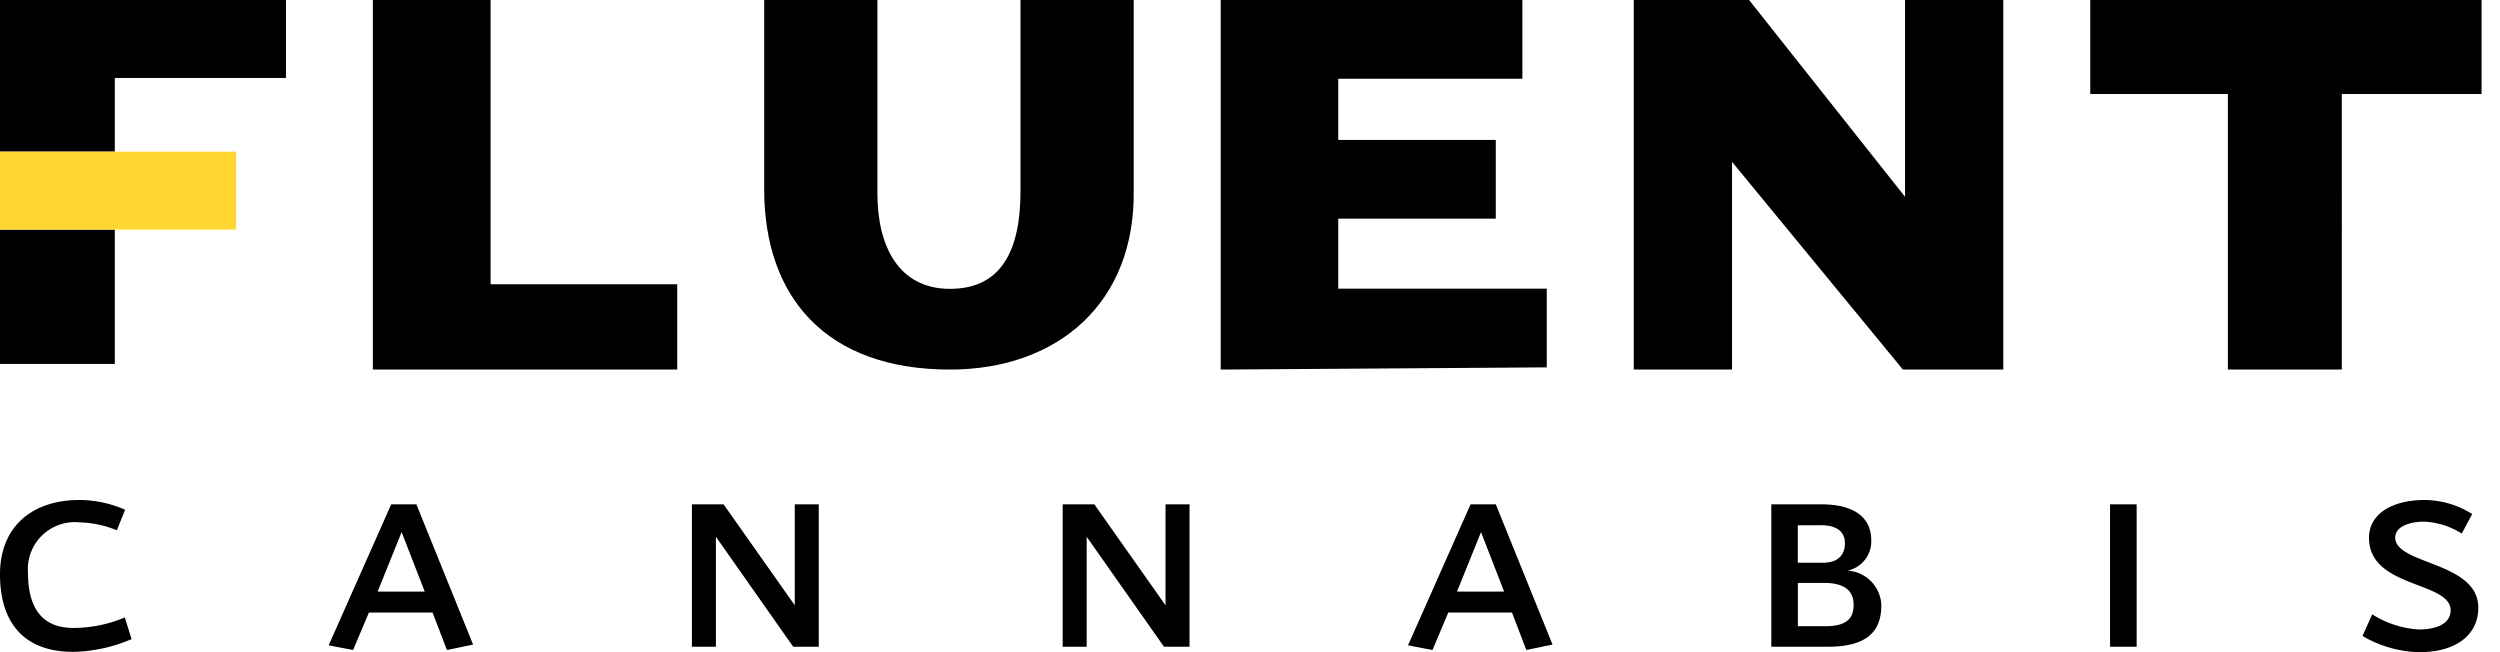
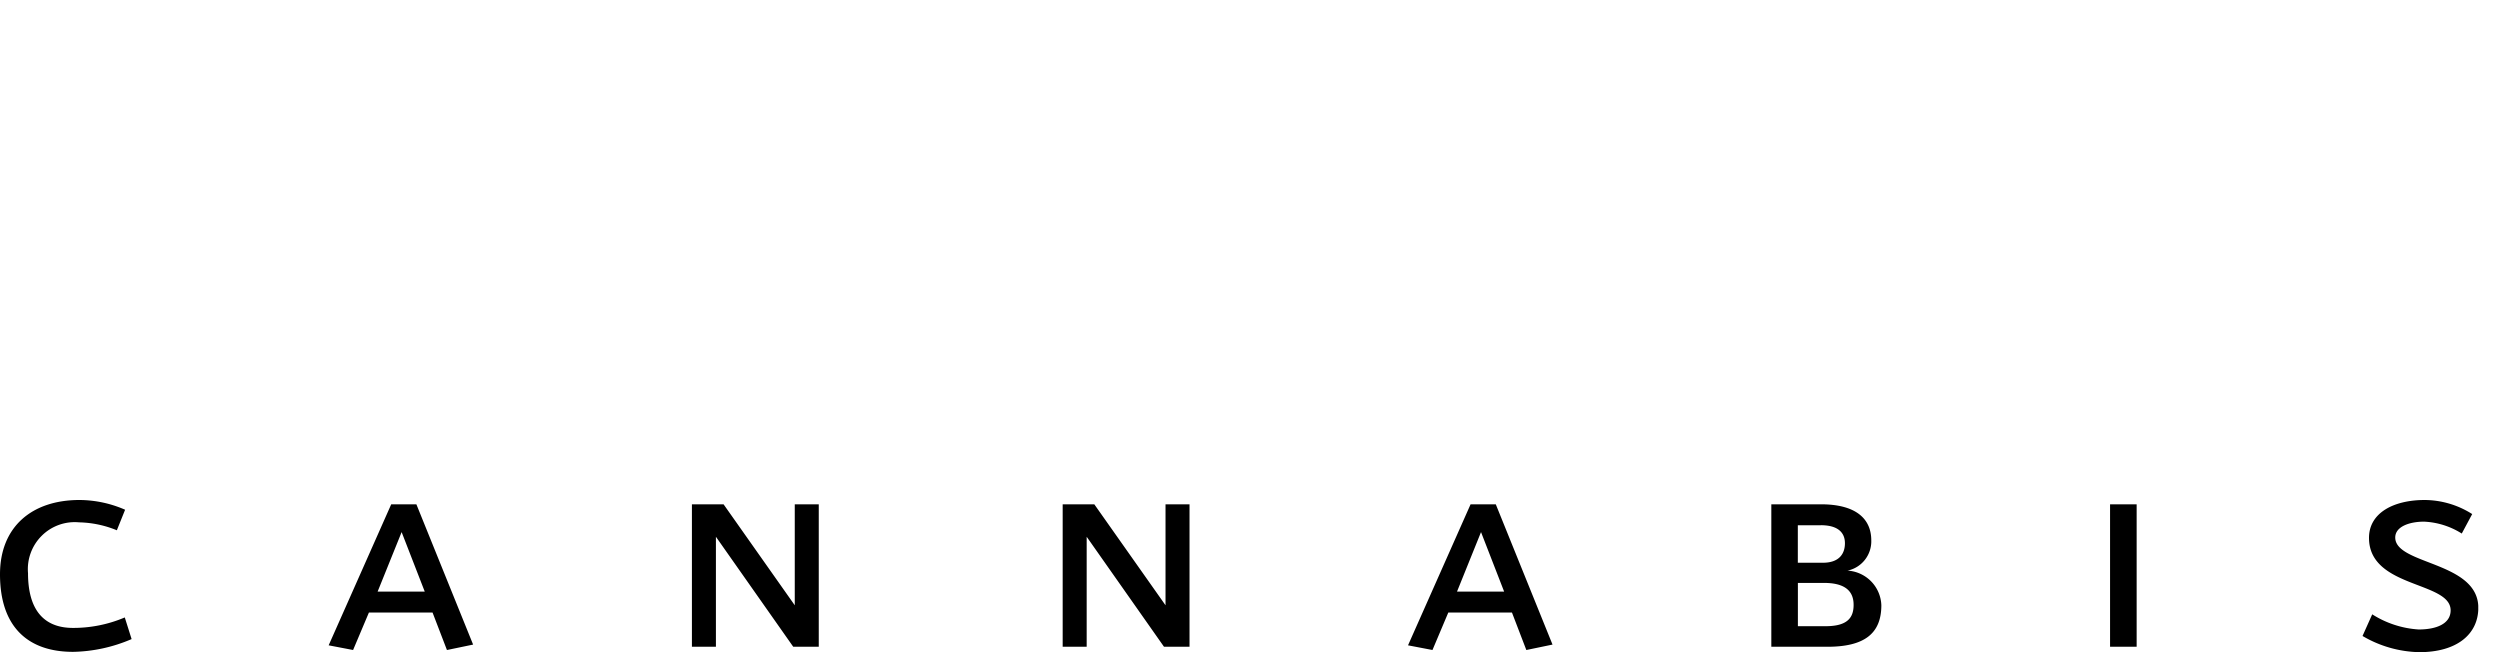
<svg xmlns="http://www.w3.org/2000/svg" viewBox="0 0 115 30" fill="none">
-   <path d="M0 10.563v6.178h5.281v-6.178H0ZM0 0v6.975h5.281V3.587h7.873V0H0Z" fill="#000" />
-   <path d="M5.282 6.976h5.58v3.587H0V6.976h5.282Z" fill="#FFD731" />
-   <path d="M17.152 17V0h5.416v13.077h8.584V17h-14ZM43.7 17c-5.699 0-8.548-3.322-8.548-8.305V0h5.208v8.89c0 2.443.982 4.397 3.34 4.397 2.358 0 3.243-1.758 3.243-4.494V0h5.207v8.695C52.25 13.971 48.613 17 43.7 17Zm12.452 0V0H70.03v3.621h-8.47v2.817h7.246v3.621H61.56v3.22h9.591v3.62l-15 .101Zm31.382 0-7.861-9.556V17h-4.52V0h5.305l7.174 9.053V0h4.52v17h-4.618Zm20.19-12.675V17h-5.242V4.325h-6.33V0h18v4.325h-6.428Z" fill="#000" />
  <g clip-path="url(#a)" fill="#000">
    <path d="M3.358 29.985C1.29 29.985 0 28.84 0 26.418 0 24.228 1.472 23 3.655 23a5.282 5.282 0 0 1 2.1.448l-.38.945a4.805 4.805 0 0 0-1.736-.365 2.15 2.15 0 0 0-1.72.618 2.163 2.163 0 0 0-.63 1.72c0 1.611.662 2.518 2.069 2.518a6.04 6.04 0 0 0 2.382-.482l.314.996c-.852.37-1.768.57-2.696.587Zm17.201-.085-.662-1.724H16.97l-.728 1.724-1.124-.215 2.878-6.487h1.157l2.61 6.453-1.203.25Zm-2.084-5.424-1.104 2.737h2.167l-1.063-2.737Zm18.014 5.275-3.557-5.06v5.06h-1.104v-6.553h1.456l3.275 4.645v-4.645h1.104v6.553H36.49Zm17.055 0-3.557-5.06v5.06h-1.104v-6.553h1.455l3.276 4.645v-4.645h1.104v6.553h-1.175Zm16.667.149-.661-1.724h-2.928l-.728 1.724-1.125-.215 2.878-6.487h1.159l2.61 6.453-1.205.25Zm-2.084-5.424-1.104 2.737h2.167l-1.063-2.737Zm15.934 5.275h-2.58v-6.553h2.282c1.67 0 2.316.713 2.316 1.658a1.379 1.379 0 0 1-1.092 1.393 1.652 1.652 0 0 1 1.555 1.593c0 1.312-.794 1.909-2.48 1.909Zm-.3-5.59H82.7v1.725h1.157c.745 0 1.01-.415 1.01-.896 0-.481-.31-.83-1.105-.83h-.003Zm.132 2.654h-1.19v1.99h1.273c.976 0 1.29-.365 1.29-.978.003-.747-.543-1.013-1.37-1.013l-.003.001Zm13.17 2.936v-6.553h1.223v6.553h-1.224Zm14.223.249a5.353 5.353 0 0 1-2.61-.745l.446-.996a4.511 4.511 0 0 0 2.135.697c.827 0 1.472-.266 1.472-.88 0-1.344-3.755-1.012-3.755-3.334 0-1.145 1.124-1.742 2.564-1.742.774.006 1.53.23 2.183.647l-.48.896a3.528 3.528 0 0 0-1.736-.547c-.646 0-1.324.215-1.324.73 0 1.26 3.822 1.094 3.822 3.234-.004 1.211-.98 2.04-2.717 2.04Z" />
  </g>
  <defs>
    <clipPath id="a">
      <path fill="#fff" transform="translate(0 23)" d="M0 0h114v7H0z" />
    </clipPath>
  </defs>
</svg>